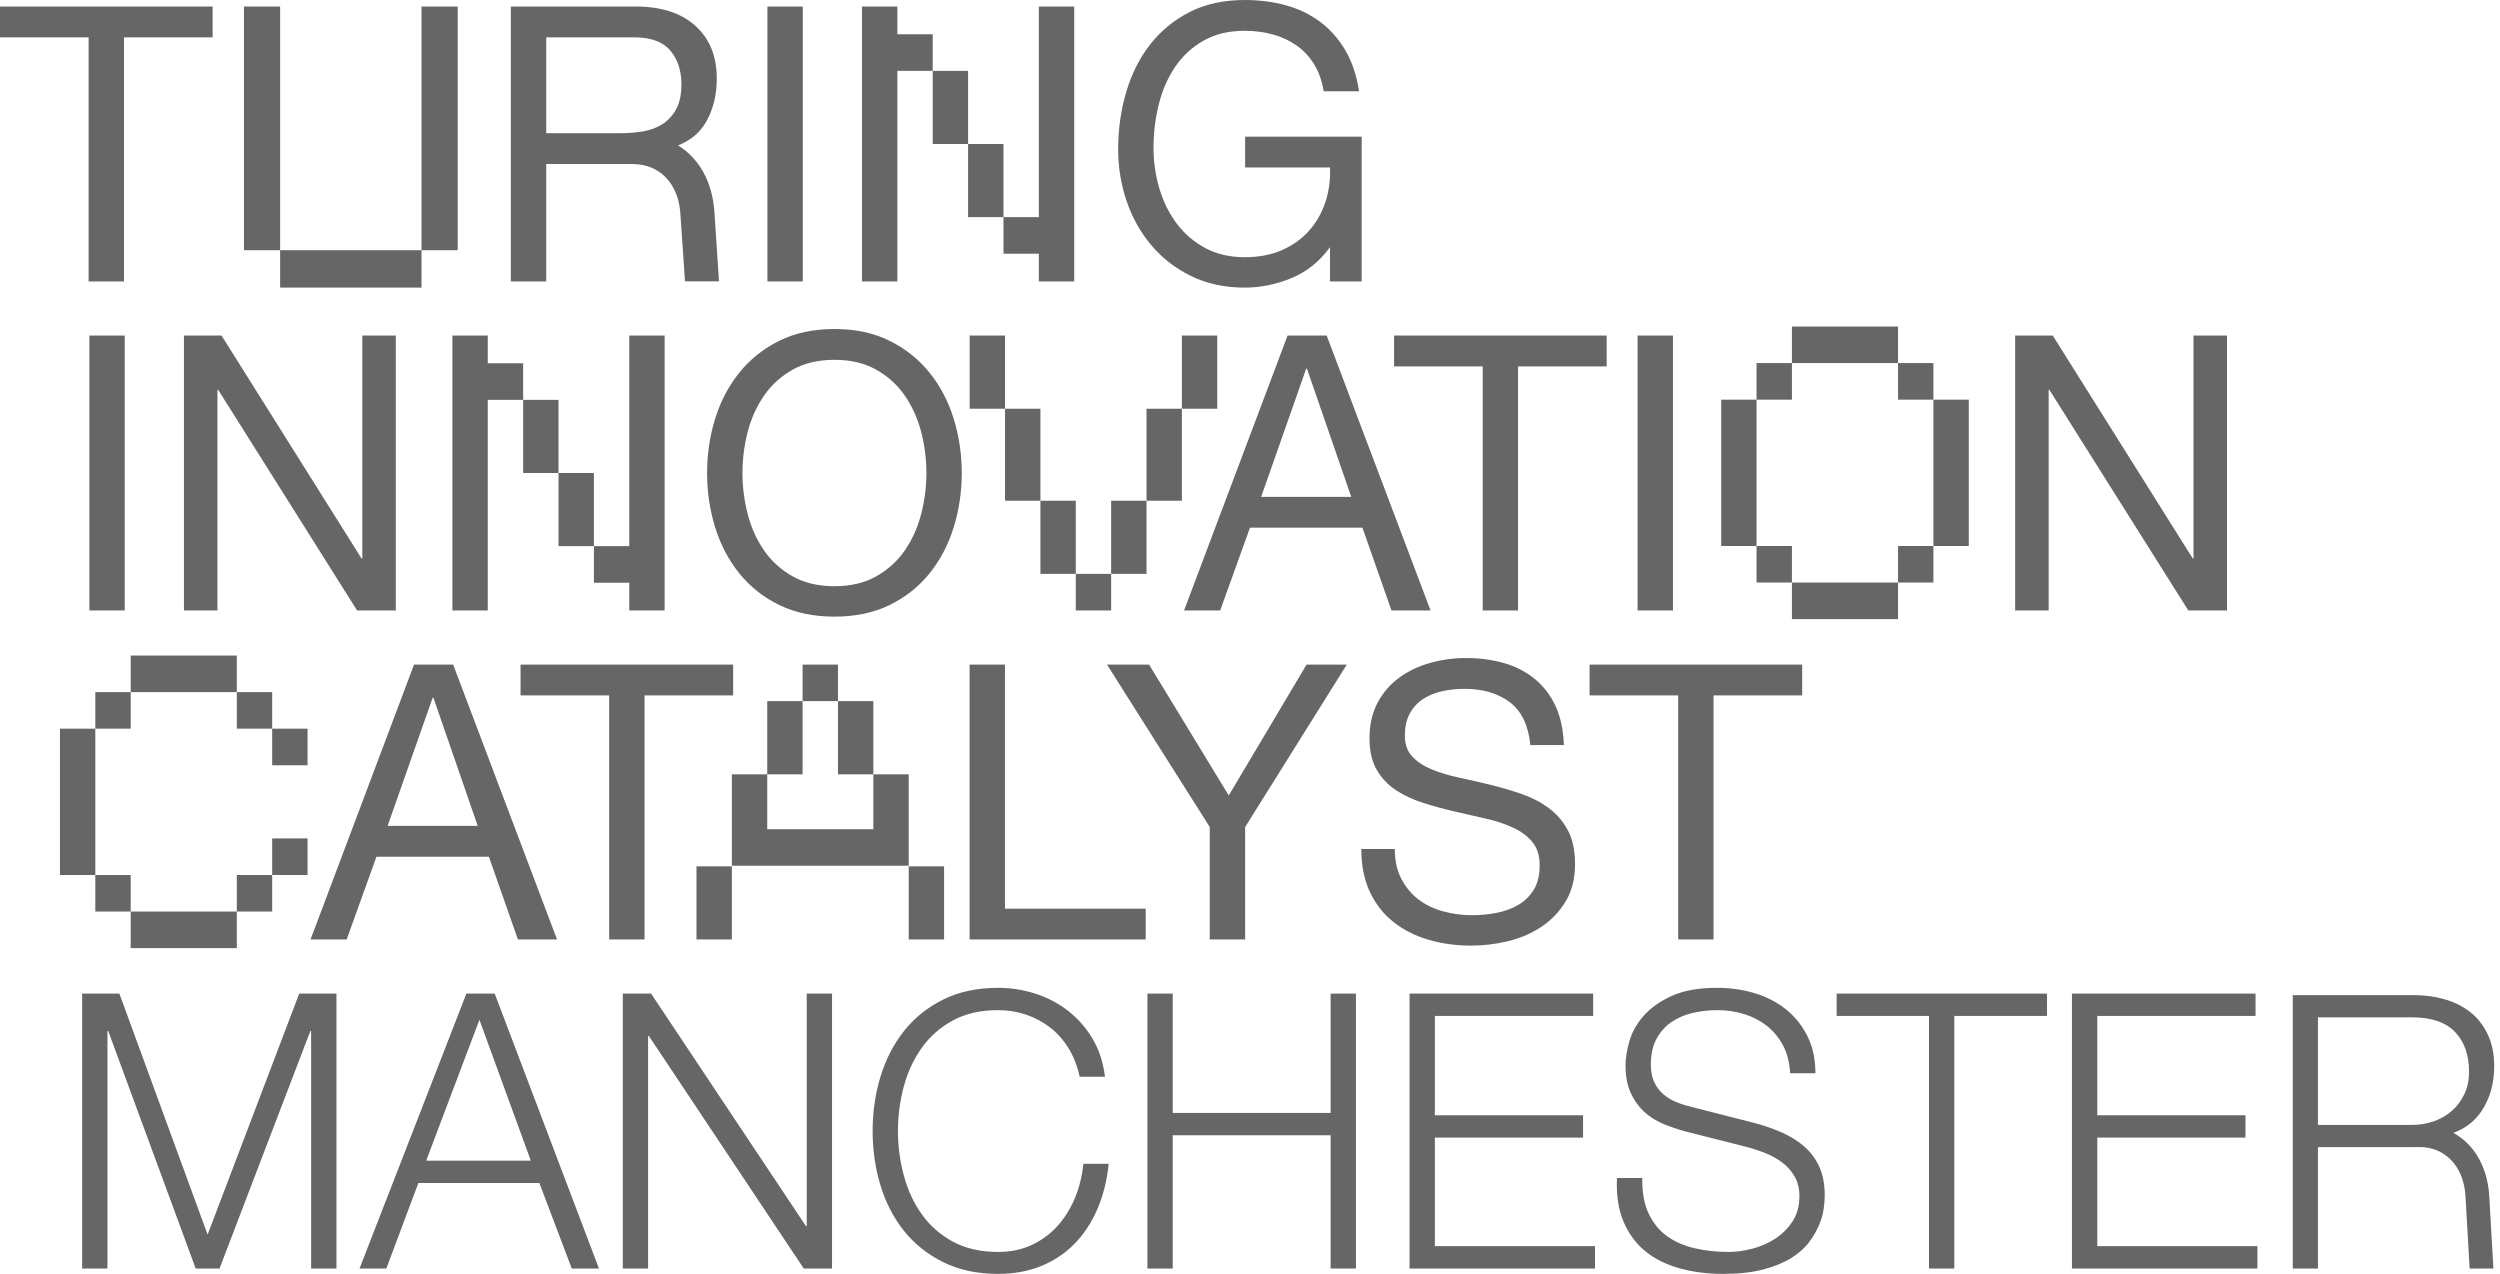
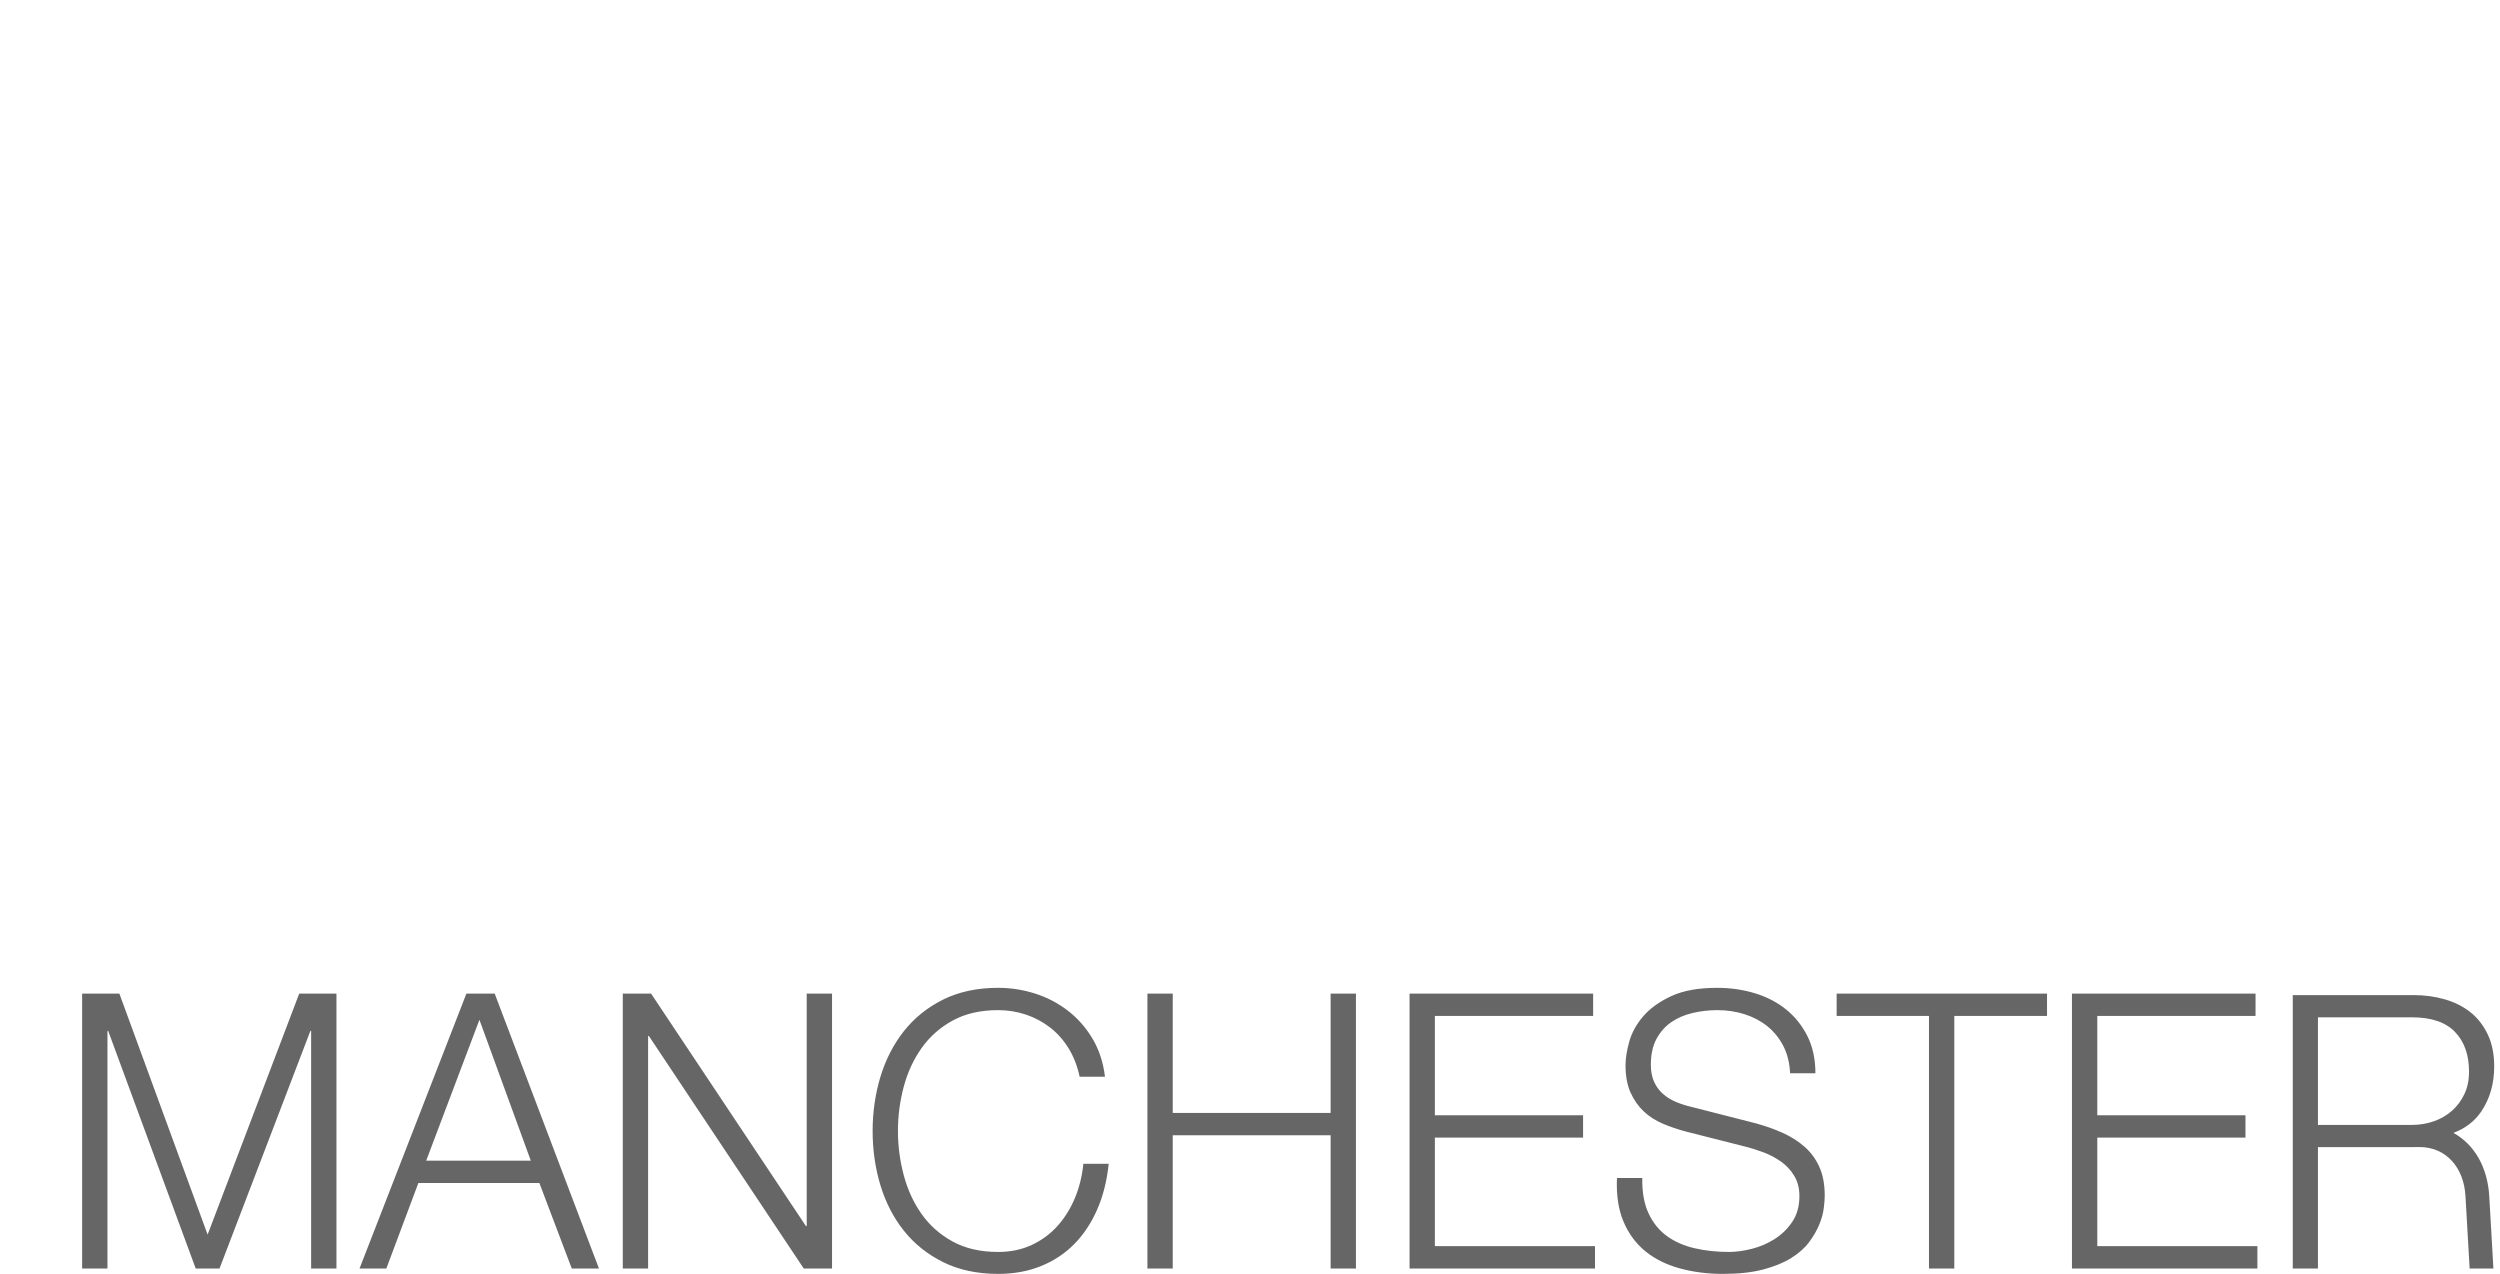
<svg xmlns="http://www.w3.org/2000/svg" width="157" height="80" viewBox="0 0 157 80" fill="#666">
  <path class="fill-sky" d="M13.038 77.534L7.496 62.398H5.158V79.662H6.748V64.743H6.795L12.29 79.662H13.786L19.492 64.743H19.539V79.662H21.129V62.398H18.791L13.038 77.534ZM29.29 62.398L22.579 79.662H24.262L26.273 74.294H33.873L35.907 79.662H37.614L31.067 62.398H29.29ZM26.764 72.891L30.108 64.042L33.335 72.891H26.764ZM50.662 77.002H50.615L40.888 62.398H39.111V79.662H40.701V65.057H40.748L50.475 79.662H52.252V62.398H50.662V77.002ZM67.499 75.249C67.218 75.918 66.851 76.502 66.4 77.002C65.947 77.502 65.409 77.896 64.786 78.187C64.162 78.477 63.461 78.622 62.681 78.622C61.574 78.622 60.624 78.404 59.829 77.969C59.034 77.534 58.383 76.957 57.876 76.24C57.369 75.523 56.995 74.709 56.754 73.798C56.512 72.888 56.391 71.965 56.391 71.029C56.391 70.079 56.512 69.152 56.754 68.249C56.995 67.346 57.369 66.536 57.876 65.819C58.383 65.102 59.034 64.525 59.829 64.09C60.624 63.655 61.574 63.437 62.681 63.437C63.289 63.437 63.87 63.53 64.424 63.715C64.977 63.901 65.484 64.171 65.944 64.525C66.403 64.88 66.793 65.32 67.113 65.843C67.432 66.367 67.662 66.96 67.802 67.62H69.393C69.283 66.718 69.022 65.92 68.609 65.227C68.196 64.534 67.682 63.949 67.066 63.474C66.45 62.998 65.764 62.639 65.008 62.398C64.252 62.156 63.477 62.035 62.681 62.035C61.372 62.035 60.222 62.281 59.232 62.772C58.242 63.264 57.42 63.925 56.765 64.755C56.111 65.585 55.62 66.54 55.292 67.62C54.965 68.7 54.801 69.837 54.801 71.029C54.801 72.222 54.965 73.359 55.292 74.439C55.62 75.519 56.111 76.47 56.765 77.292C57.42 78.114 58.242 78.771 59.232 79.263C60.222 79.754 61.372 80 62.681 80C63.663 80 64.556 79.839 65.359 79.516C66.162 79.194 66.859 78.735 67.452 78.138C68.044 77.542 68.527 76.817 68.901 75.962C69.276 75.108 69.517 74.149 69.626 73.085H68.036C67.958 73.859 67.779 74.58 67.499 75.249ZM83.563 69.893H73.648V62.398H72.058V79.662H73.648V71.296H83.563V79.662H85.153V62.398H83.563V69.893ZM90.11 71.441H99.417V70.038H90.11V63.8H100.049V62.398H88.52V79.662H100.165V78.259H90.11L90.11 71.441ZM113.318 72.009C112.921 71.662 112.461 71.372 111.939 71.138C111.416 70.905 110.859 70.707 110.267 70.546L106.198 69.506C105.855 69.426 105.532 69.321 105.228 69.192C104.924 69.063 104.655 68.894 104.421 68.684C104.187 68.475 104.004 68.221 103.871 67.923C103.739 67.624 103.673 67.274 103.673 66.871C103.673 66.226 103.79 65.686 104.023 65.251C104.257 64.816 104.565 64.465 104.947 64.199C105.329 63.933 105.773 63.74 106.28 63.619C106.786 63.498 107.313 63.437 107.858 63.437C108.451 63.437 109.016 63.522 109.554 63.691C110.091 63.861 110.567 64.111 110.98 64.441C111.393 64.771 111.728 65.182 111.986 65.674C112.243 66.166 112.387 66.742 112.418 67.403H114.008C114.008 66.516 113.841 65.738 113.506 65.069C113.17 64.401 112.722 63.84 112.161 63.389C111.6 62.938 110.945 62.599 110.197 62.373C109.448 62.148 108.661 62.035 107.835 62.035C106.666 62.035 105.707 62.208 104.959 62.555C104.21 62.902 103.622 63.325 103.193 63.824C102.764 64.324 102.472 64.856 102.316 65.42C102.16 65.984 102.083 66.476 102.083 66.895C102.083 67.572 102.188 68.144 102.398 68.612C102.609 69.079 102.885 69.474 103.228 69.796C103.571 70.119 103.973 70.377 104.433 70.57C104.892 70.764 105.364 70.925 105.847 71.054L109.565 71.997C109.955 72.093 110.352 72.218 110.758 72.371C111.163 72.525 111.533 72.722 111.869 72.964C112.204 73.206 112.477 73.504 112.687 73.859C112.898 74.213 113.003 74.632 113.003 75.116C113.003 75.745 112.854 76.281 112.559 76.724C112.262 77.167 111.892 77.53 111.448 77.812C111.003 78.094 110.524 78.299 110.01 78.428C109.495 78.558 109.019 78.622 108.583 78.622C107.819 78.622 107.102 78.546 106.432 78.392C105.761 78.239 105.181 77.985 104.69 77.63C104.199 77.276 103.813 76.8 103.532 76.204C103.252 75.608 103.119 74.866 103.135 73.979H101.545C101.498 75.043 101.634 75.954 101.954 76.712C102.273 77.469 102.729 78.09 103.322 78.573C103.914 79.057 104.631 79.416 105.473 79.649C106.315 79.883 107.227 80 108.209 80C109.191 80 110.033 79.907 110.735 79.722C111.436 79.537 112.024 79.295 112.5 78.997C112.975 78.698 113.349 78.364 113.622 77.993C113.895 77.623 114.105 77.256 114.254 76.893C114.402 76.53 114.495 76.188 114.534 75.865C114.573 75.543 114.593 75.285 114.593 75.092C114.593 74.382 114.48 73.778 114.254 73.278C114.028 72.779 113.716 72.356 113.318 72.009ZM115.341 63.8H121.14V79.662H122.73V63.8H128.553V62.398H115.341L115.341 63.8ZM131.71 71.441H141.016V70.038H131.71V63.8H141.648V62.398H130.119V79.662H141.765V78.259H131.71L131.71 71.441ZM154.075 71.144C154.815 70.869 155.4 70.426 155.822 69.803C156.365 69.001 156.636 68.056 156.636 66.966C156.636 66.196 156.5 65.527 156.229 64.958C155.958 64.389 155.593 63.924 155.136 63.563C154.679 63.202 154.144 62.934 153.532 62.758C152.919 62.581 152.272 62.493 151.59 62.493H143.986V79.662H145.567V72.039H151.567L151.581 72.034H151.941C153.623 72.034 154.737 73.333 154.832 75.121L155.093 79.662H156.586C156.586 79.662 156.524 78.595 156.325 75.121C156.221 73.32 155.41 71.883 154.075 71.144ZM152.846 70.416C152.411 70.569 151.954 70.644 151.473 70.644H145.567V63.888H151.473C152.683 63.888 153.582 64.193 154.171 64.802C154.76 65.411 155.055 66.244 155.055 67.302C155.055 67.831 154.958 68.3 154.764 68.709C154.57 69.118 154.311 69.466 153.985 69.755C153.66 70.043 153.279 70.264 152.846 70.416Z" />
-   <path class="fill-white" d="M72.324 15.426C73.01 16.232 73.845 16.873 74.827 17.348C75.809 17.824 76.923 18.062 78.17 18.062C79.153 18.062 80.127 17.864 81.093 17.469C82.06 17.075 82.871 16.426 83.525 15.523V17.675H85.513V8.583H78.194V10.518H83.525C83.556 11.308 83.455 12.045 83.221 12.73C82.988 13.416 82.641 14.012 82.181 14.52C81.721 15.027 81.156 15.426 80.486 15.716C79.815 16.007 79.043 16.152 78.17 16.152C77.235 16.152 76.413 15.963 75.704 15.583C74.994 15.205 74.398 14.697 73.915 14.06C73.431 13.424 73.065 12.69 72.816 11.86C72.566 11.03 72.441 10.163 72.441 9.26C72.441 8.342 72.55 7.443 72.769 6.565C72.987 5.686 73.326 4.905 73.786 4.219C74.246 3.534 74.838 2.982 75.563 2.563C76.288 2.144 77.157 1.934 78.17 1.934C78.794 1.934 79.382 2.011 79.936 2.164C80.489 2.317 80.984 2.547 81.421 2.853C81.857 3.159 82.224 3.551 82.52 4.026C82.816 4.501 83.019 5.07 83.128 5.73H85.349C85.193 4.715 84.901 3.849 84.472 3.131C84.043 2.414 83.514 1.822 82.882 1.354C82.251 0.887 81.534 0.544 80.731 0.326C79.928 0.109 79.075 0 78.17 0C76.845 0 75.688 0.254 74.698 0.762C73.708 1.269 72.882 1.951 72.219 2.805C71.556 3.659 71.058 4.654 70.723 5.791C70.387 6.927 70.22 8.124 70.22 9.381C70.22 10.51 70.399 11.598 70.758 12.646C71.116 13.694 71.638 14.621 72.324 15.426ZM5.565 17.675H7.787V2.345H13.352V0.411H0V2.345H5.565V17.675ZM50.415 0.411H48.193V17.675H50.415V0.411ZM5.612 38.337H7.833V21.073H5.612V38.337ZM11.551 38.337H13.656V24.483H13.703L22.425 38.337H24.857V21.073H22.752V35.073H22.705L13.913 21.073H11.551V38.337ZM58.388 23.419C57.718 22.581 56.883 21.912 55.886 21.412C54.888 20.912 53.727 20.662 52.402 20.662C51.077 20.662 49.915 20.912 48.918 21.412C47.92 21.912 47.086 22.581 46.416 23.419C45.745 24.257 45.242 25.22 44.907 26.308C44.572 27.396 44.405 28.529 44.405 29.705C44.405 30.882 44.572 32.014 44.907 33.102C45.242 34.19 45.745 35.154 46.416 35.992C47.086 36.83 47.92 37.495 48.918 37.986C49.915 38.478 51.077 38.724 52.402 38.724C53.727 38.724 54.888 38.478 55.886 37.986C56.883 37.495 57.718 36.83 58.388 35.992C59.058 35.154 59.561 34.19 59.896 33.102C60.231 32.014 60.399 30.882 60.399 29.705C60.399 28.528 60.231 27.396 59.896 26.308C59.561 25.22 59.058 24.257 58.388 23.419ZM57.85 32.28C57.632 33.127 57.289 33.888 56.822 34.565C56.354 35.242 55.754 35.786 55.021 36.197C54.288 36.608 53.415 36.814 52.402 36.814C51.389 36.814 50.516 36.608 49.783 36.197C49.05 35.786 48.45 35.242 47.982 34.565C47.515 33.888 47.172 33.127 46.953 32.28C46.735 31.434 46.626 30.576 46.626 29.705C46.626 28.835 46.735 27.976 46.953 27.13C47.172 26.284 47.515 25.522 47.982 24.845C48.45 24.168 49.05 23.624 49.783 23.213C50.516 22.802 51.389 22.597 52.402 22.597C53.415 22.597 54.288 22.802 55.021 23.213C55.754 23.624 56.354 24.168 56.822 24.845C57.289 25.522 57.632 26.284 57.85 27.13C58.069 27.976 58.178 28.835 58.178 29.705C58.178 30.576 58.069 31.434 57.85 32.28ZM80.86 21.073L74.359 38.337H76.627L78.498 33.139H85.56L87.384 38.337H89.839L83.315 21.073H80.86ZM79.2 31.204L82.029 23.153H82.076L84.859 31.204H79.2ZM93.113 38.337H95.335V23.008H100.9V21.073H87.548V23.008H93.113V38.337ZM105.062 21.073H102.84V38.337H105.062V21.073ZM137.752 21.073V35.073H137.705L128.913 21.073H126.551V38.337H128.656V24.483H128.702L137.425 38.337H139.856V21.073H137.752ZM26.002 41.735L19.502 58.999H21.77L23.641 53.801H30.703L32.526 58.999H34.982L28.458 41.735H26.002ZM24.342 51.866L27.172 43.815H27.218L30.001 51.866H24.342ZM46.042 41.735H32.69V43.67H38.255V58.999H40.477V43.67H46.042V41.735ZM63.112 41.735H60.891V58.999H71.951V57.065H63.112V41.735ZM77.166 49.956L72.162 41.735H69.519L75.973 51.939V58.999H78.195V51.939L84.579 41.735H82.053L77.166 49.956ZM97.241 50.73C96.734 50.359 96.161 50.065 95.522 49.848C94.883 49.63 94.232 49.441 93.57 49.279C92.907 49.118 92.256 48.969 91.617 48.832C90.978 48.695 90.405 48.522 89.898 48.312C89.392 48.103 88.986 47.833 88.682 47.502C88.378 47.172 88.226 46.74 88.226 46.209C88.226 45.645 88.332 45.173 88.542 44.794C88.752 44.416 89.033 44.113 89.384 43.887C89.735 43.662 90.136 43.501 90.588 43.404C91.04 43.307 91.5 43.259 91.968 43.259C93.121 43.259 94.068 43.537 94.809 44.093C95.549 44.649 95.982 45.548 96.107 46.789H98.211C98.18 45.838 98.004 45.02 97.685 44.335C97.365 43.65 96.929 43.082 96.376 42.63C95.822 42.179 95.179 41.849 94.446 41.639C93.714 41.429 92.918 41.324 92.061 41.324C91.297 41.324 90.553 41.425 89.828 41.627C89.103 41.828 88.456 42.134 87.887 42.545C87.318 42.957 86.862 43.48 86.519 44.117C86.176 44.754 86.005 45.507 86.005 46.378C86.005 47.168 86.157 47.825 86.461 48.348C86.765 48.872 87.17 49.3 87.677 49.63C88.183 49.961 88.756 50.226 89.395 50.428C90.034 50.63 90.685 50.807 91.348 50.96C92.01 51.113 92.661 51.262 93.301 51.407C93.94 51.552 94.513 51.742 95.019 51.975C95.526 52.209 95.931 52.511 96.235 52.882C96.539 53.253 96.691 53.737 96.691 54.333C96.691 54.961 96.566 55.478 96.317 55.88C96.068 56.283 95.74 56.602 95.335 56.835C94.93 57.069 94.474 57.234 93.967 57.331C93.46 57.428 92.957 57.476 92.459 57.476C91.835 57.476 91.227 57.396 90.635 57.234C90.042 57.073 89.524 56.823 89.08 56.485C88.636 56.146 88.277 55.715 88.004 55.191C87.731 54.668 87.595 54.043 87.595 53.317H85.49C85.49 54.365 85.674 55.272 86.04 56.037C86.406 56.803 86.905 57.432 87.537 57.923C88.168 58.415 88.9 58.782 89.735 59.023C90.569 59.265 91.453 59.386 92.389 59.386C93.152 59.386 93.92 59.293 94.692 59.108C95.464 58.923 96.161 58.625 96.785 58.214C97.408 57.803 97.919 57.271 98.317 56.618C98.714 55.965 98.913 55.179 98.913 54.26C98.913 53.406 98.761 52.697 98.457 52.133C98.153 51.569 97.747 51.101 97.241 50.73ZM99.825 43.67H105.39V58.999H107.611V43.67H113.177V41.735H99.825V43.67ZM34.303 10.3H39.728C39.74 10.3 39.75 10.302 39.761 10.302L39.757 10.304C39.959 10.304 40.152 10.326 40.338 10.36C40.356 10.364 40.375 10.366 40.393 10.369C41.754 10.649 42.636 11.834 42.727 13.429L43.018 17.666H45.154C45.154 17.666 45.006 15.431 44.863 13.295C44.739 11.449 43.927 9.962 42.584 9.133C43.352 8.822 43.94 8.348 44.323 7.689C44.783 6.899 45.013 5.981 45.013 4.933C45.013 3.53 44.565 2.426 43.668 1.62C42.772 0.814 41.529 0.411 39.939 0.411H32.082V17.675H34.303L34.303 10.3ZM34.303 2.345H39.822C40.866 2.345 41.622 2.619 42.09 3.168C42.558 3.716 42.792 4.425 42.792 5.295C42.792 5.924 42.686 6.436 42.476 6.831C42.266 7.226 41.985 7.54 41.634 7.774C41.283 8.007 40.874 8.165 40.407 8.245C39.939 8.326 39.448 8.366 38.933 8.366H34.303L34.303 2.345ZM69.78 38.337V36.04H67.559V38.337H69.78ZM67.559 31.446H65.338V36.04H67.559V31.446ZM72.002 33.743V31.446H69.78V36.04H72.002V33.743ZM65.338 27.593V25.667H63.116V31.446H65.338V27.593ZM74.223 29.52V25.667H72.002V31.446H74.223V29.52ZM63.116 21.073H60.895V25.667H63.116V21.073ZM76.445 23.37V21.073H74.223V25.667H76.445V23.37ZM52.625 41.735H50.403V44.032H52.625V41.735ZM52.625 48.626H54.846V44.032H52.625V48.626ZM50.403 46.329V44.032H48.182V48.626H50.403V46.329ZM57.067 52.455V48.626L54.846 48.626V52.072H48.182V48.626L45.961 48.626V54.369H57.067V52.455ZM57.067 56.702V58.999H59.289V54.405H57.067V56.702ZM43.739 56.702V58.999H45.961V54.405H43.739V56.702ZM114.754 36.584H112.533V38.881H119.197V36.584H114.754ZM110.311 34.287V36.584H112.533V34.287H110.311ZM119.197 36.584H121.418V34.287H119.197V36.584ZM110.311 29.693V25.099H108.09V34.287H110.311V29.693ZM112.533 22.802H110.311V25.099H112.533V22.802ZM116.976 22.802H119.197V20.505H112.533V22.802H116.976ZM121.418 25.099V22.802H119.197V25.099H121.418ZM121.418 27.396V34.287H123.64V25.099H121.418V27.396ZM10.429 59.543H14.872V57.246H8.208V59.543H10.429ZM8.208 57.246V54.949H5.986V57.246H8.208ZM17.093 54.949H14.872V57.246H17.093V54.949ZM3.765 48.058V54.949H5.986V45.761H3.765V48.058ZM5.986 45.761H8.208V43.464H5.986V45.761ZM12.65 41.167H8.208V43.464H14.872V41.167H12.65ZM14.872 43.464V45.761H17.093V43.464H14.872ZM17.093 48.058H19.315V45.761H17.093V48.058ZM19.315 52.652H17.093V54.949H19.315V52.652ZM56.354 2.152V0.411H54.133V17.675H56.354V4.449H58.575V2.152H56.354ZM60.797 4.449H58.575V9.043H60.797V4.449ZM60.797 13.637H63.018V9.043H60.797V13.637ZM65.239 15.934V17.675H67.461V0.411H65.239V13.637L63.018 13.637V15.934L65.239 15.934ZM30.632 21.073H28.411V38.337H30.632V25.111H32.854V22.814H30.632V21.073ZM32.854 29.705H35.075V25.111L32.854 25.111V29.705ZM35.075 34.299H37.297V29.705H35.075V34.299ZM39.518 36.596V38.337H41.739V21.073H39.518V34.299L37.297 34.299V36.596L39.518 36.596ZM17.592 12.153V0.411H15.32V15.713H17.592V12.153ZM19.812 18.062H26.472V15.713L17.592 15.713V18.062H19.812ZM28.743 12.153V0.411H26.472V15.713L28.743 15.713V12.153Z" />
</svg>